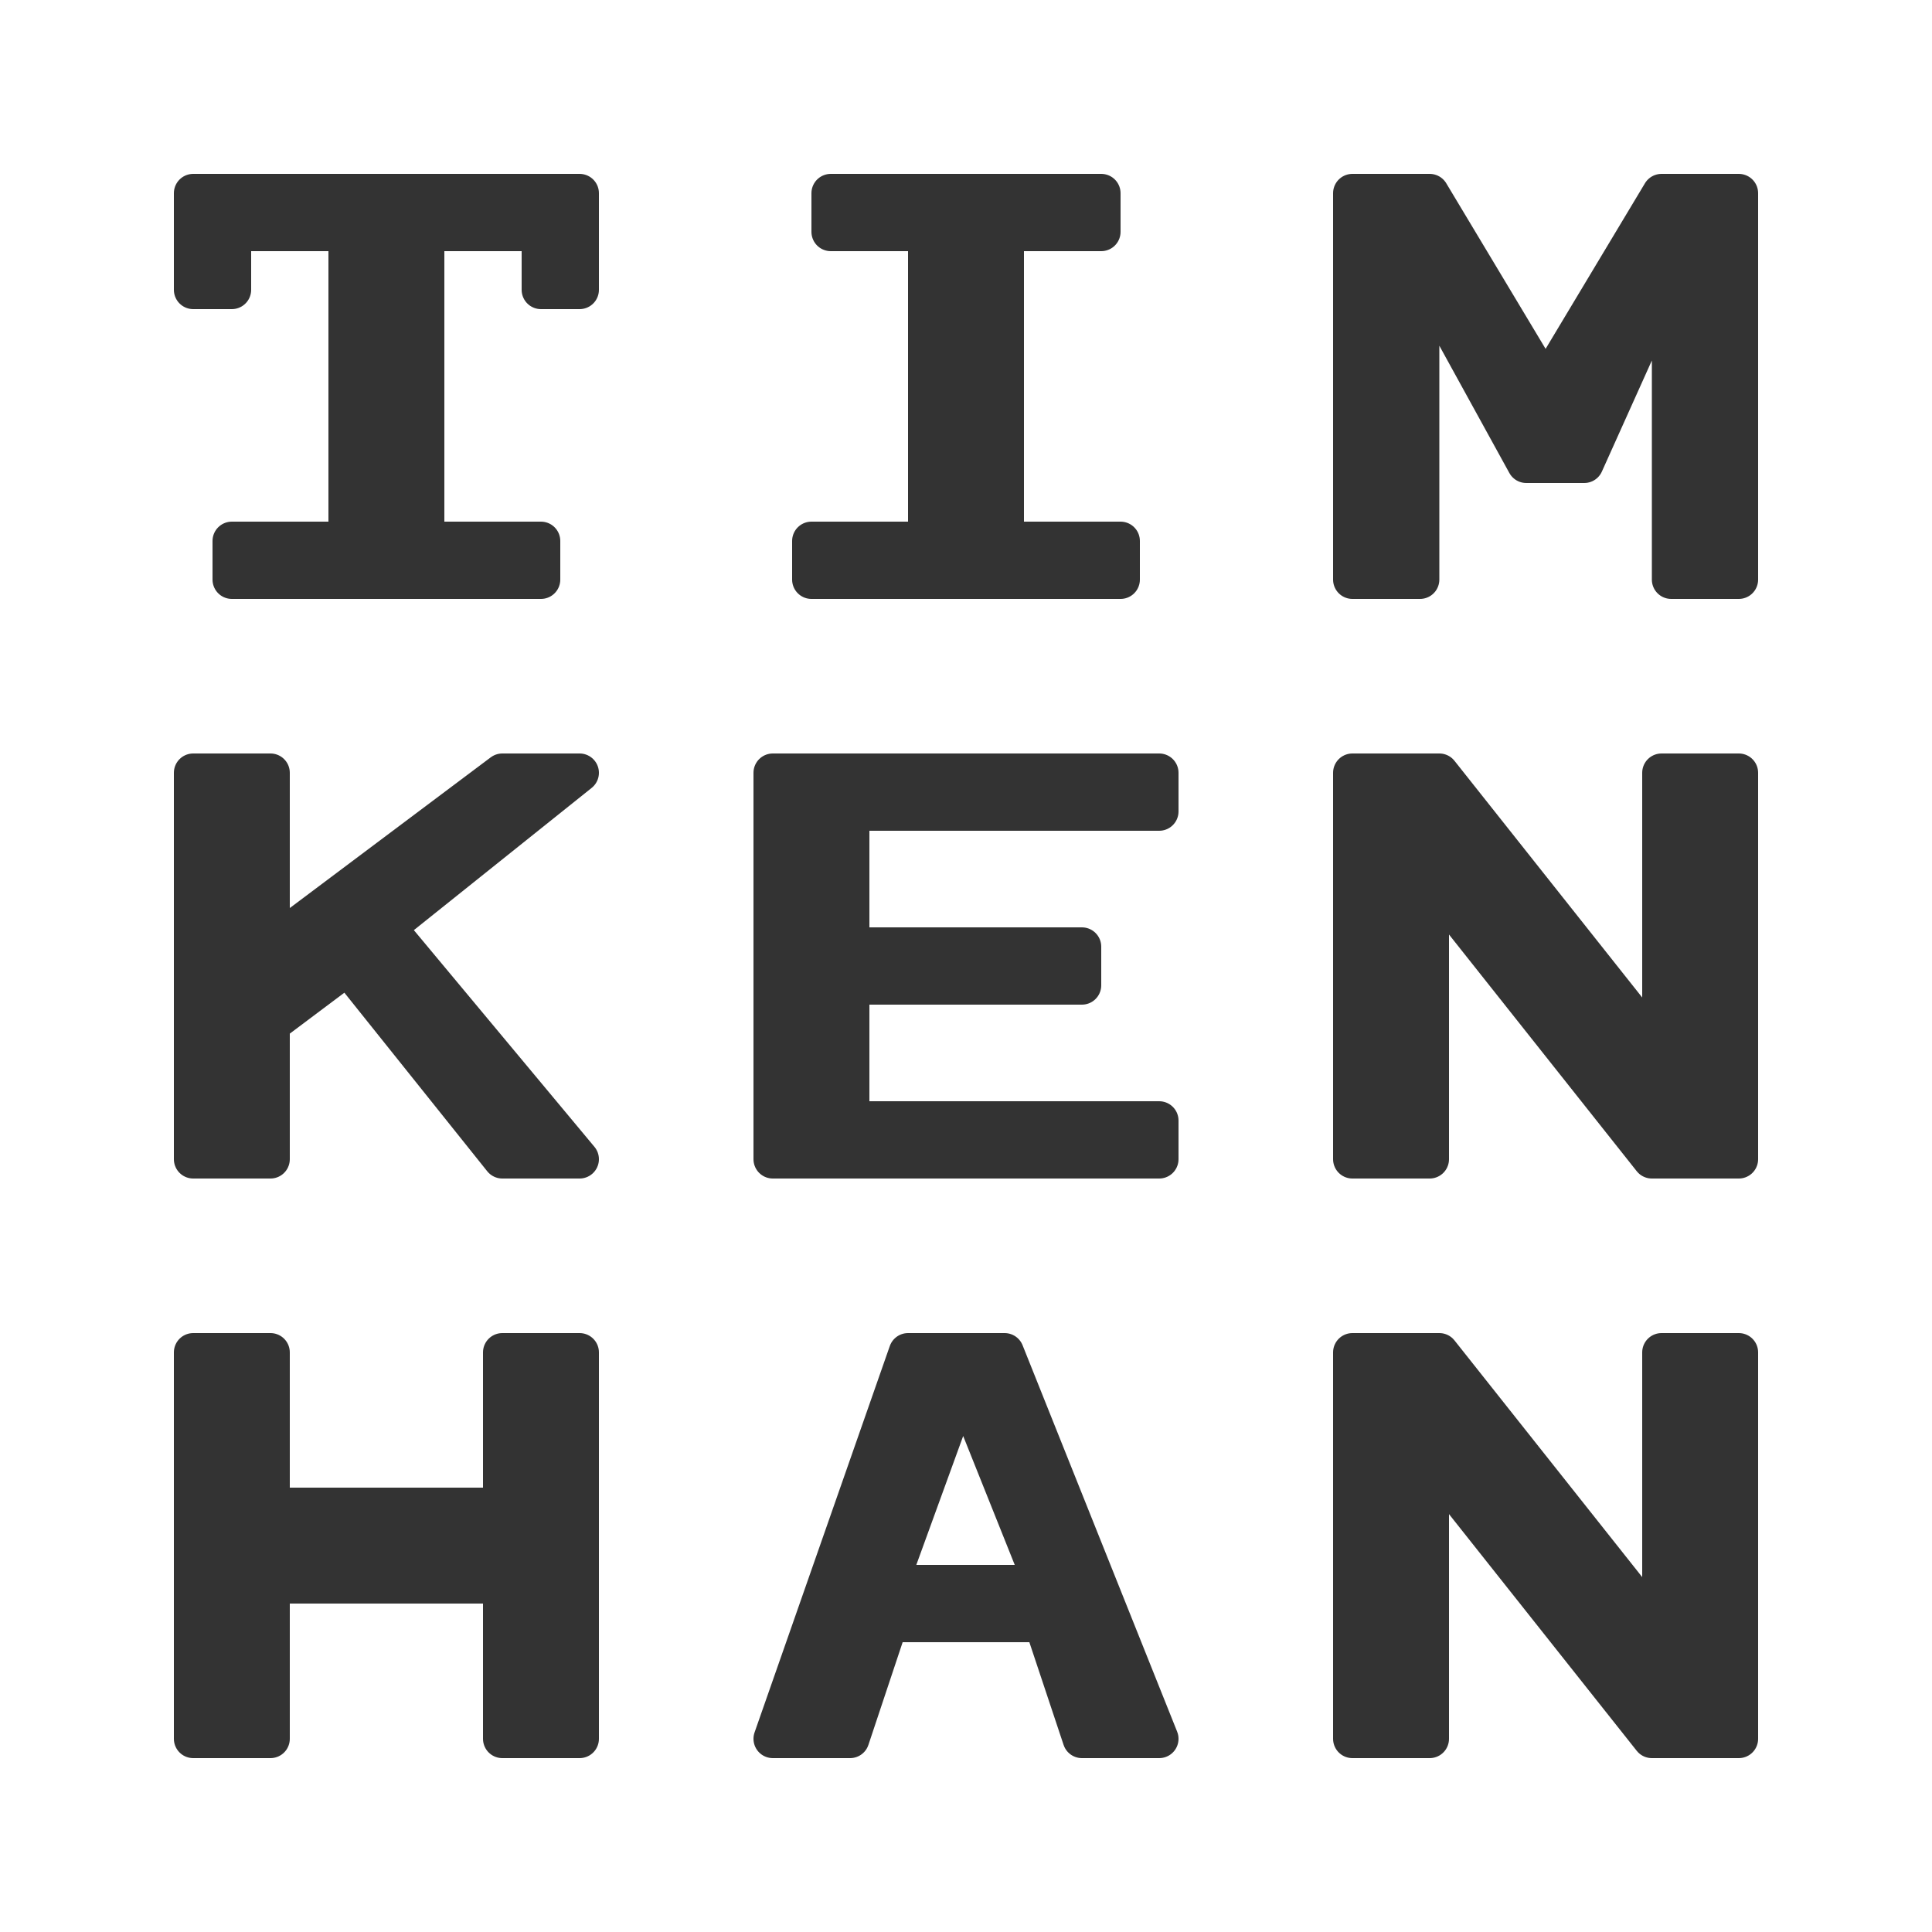
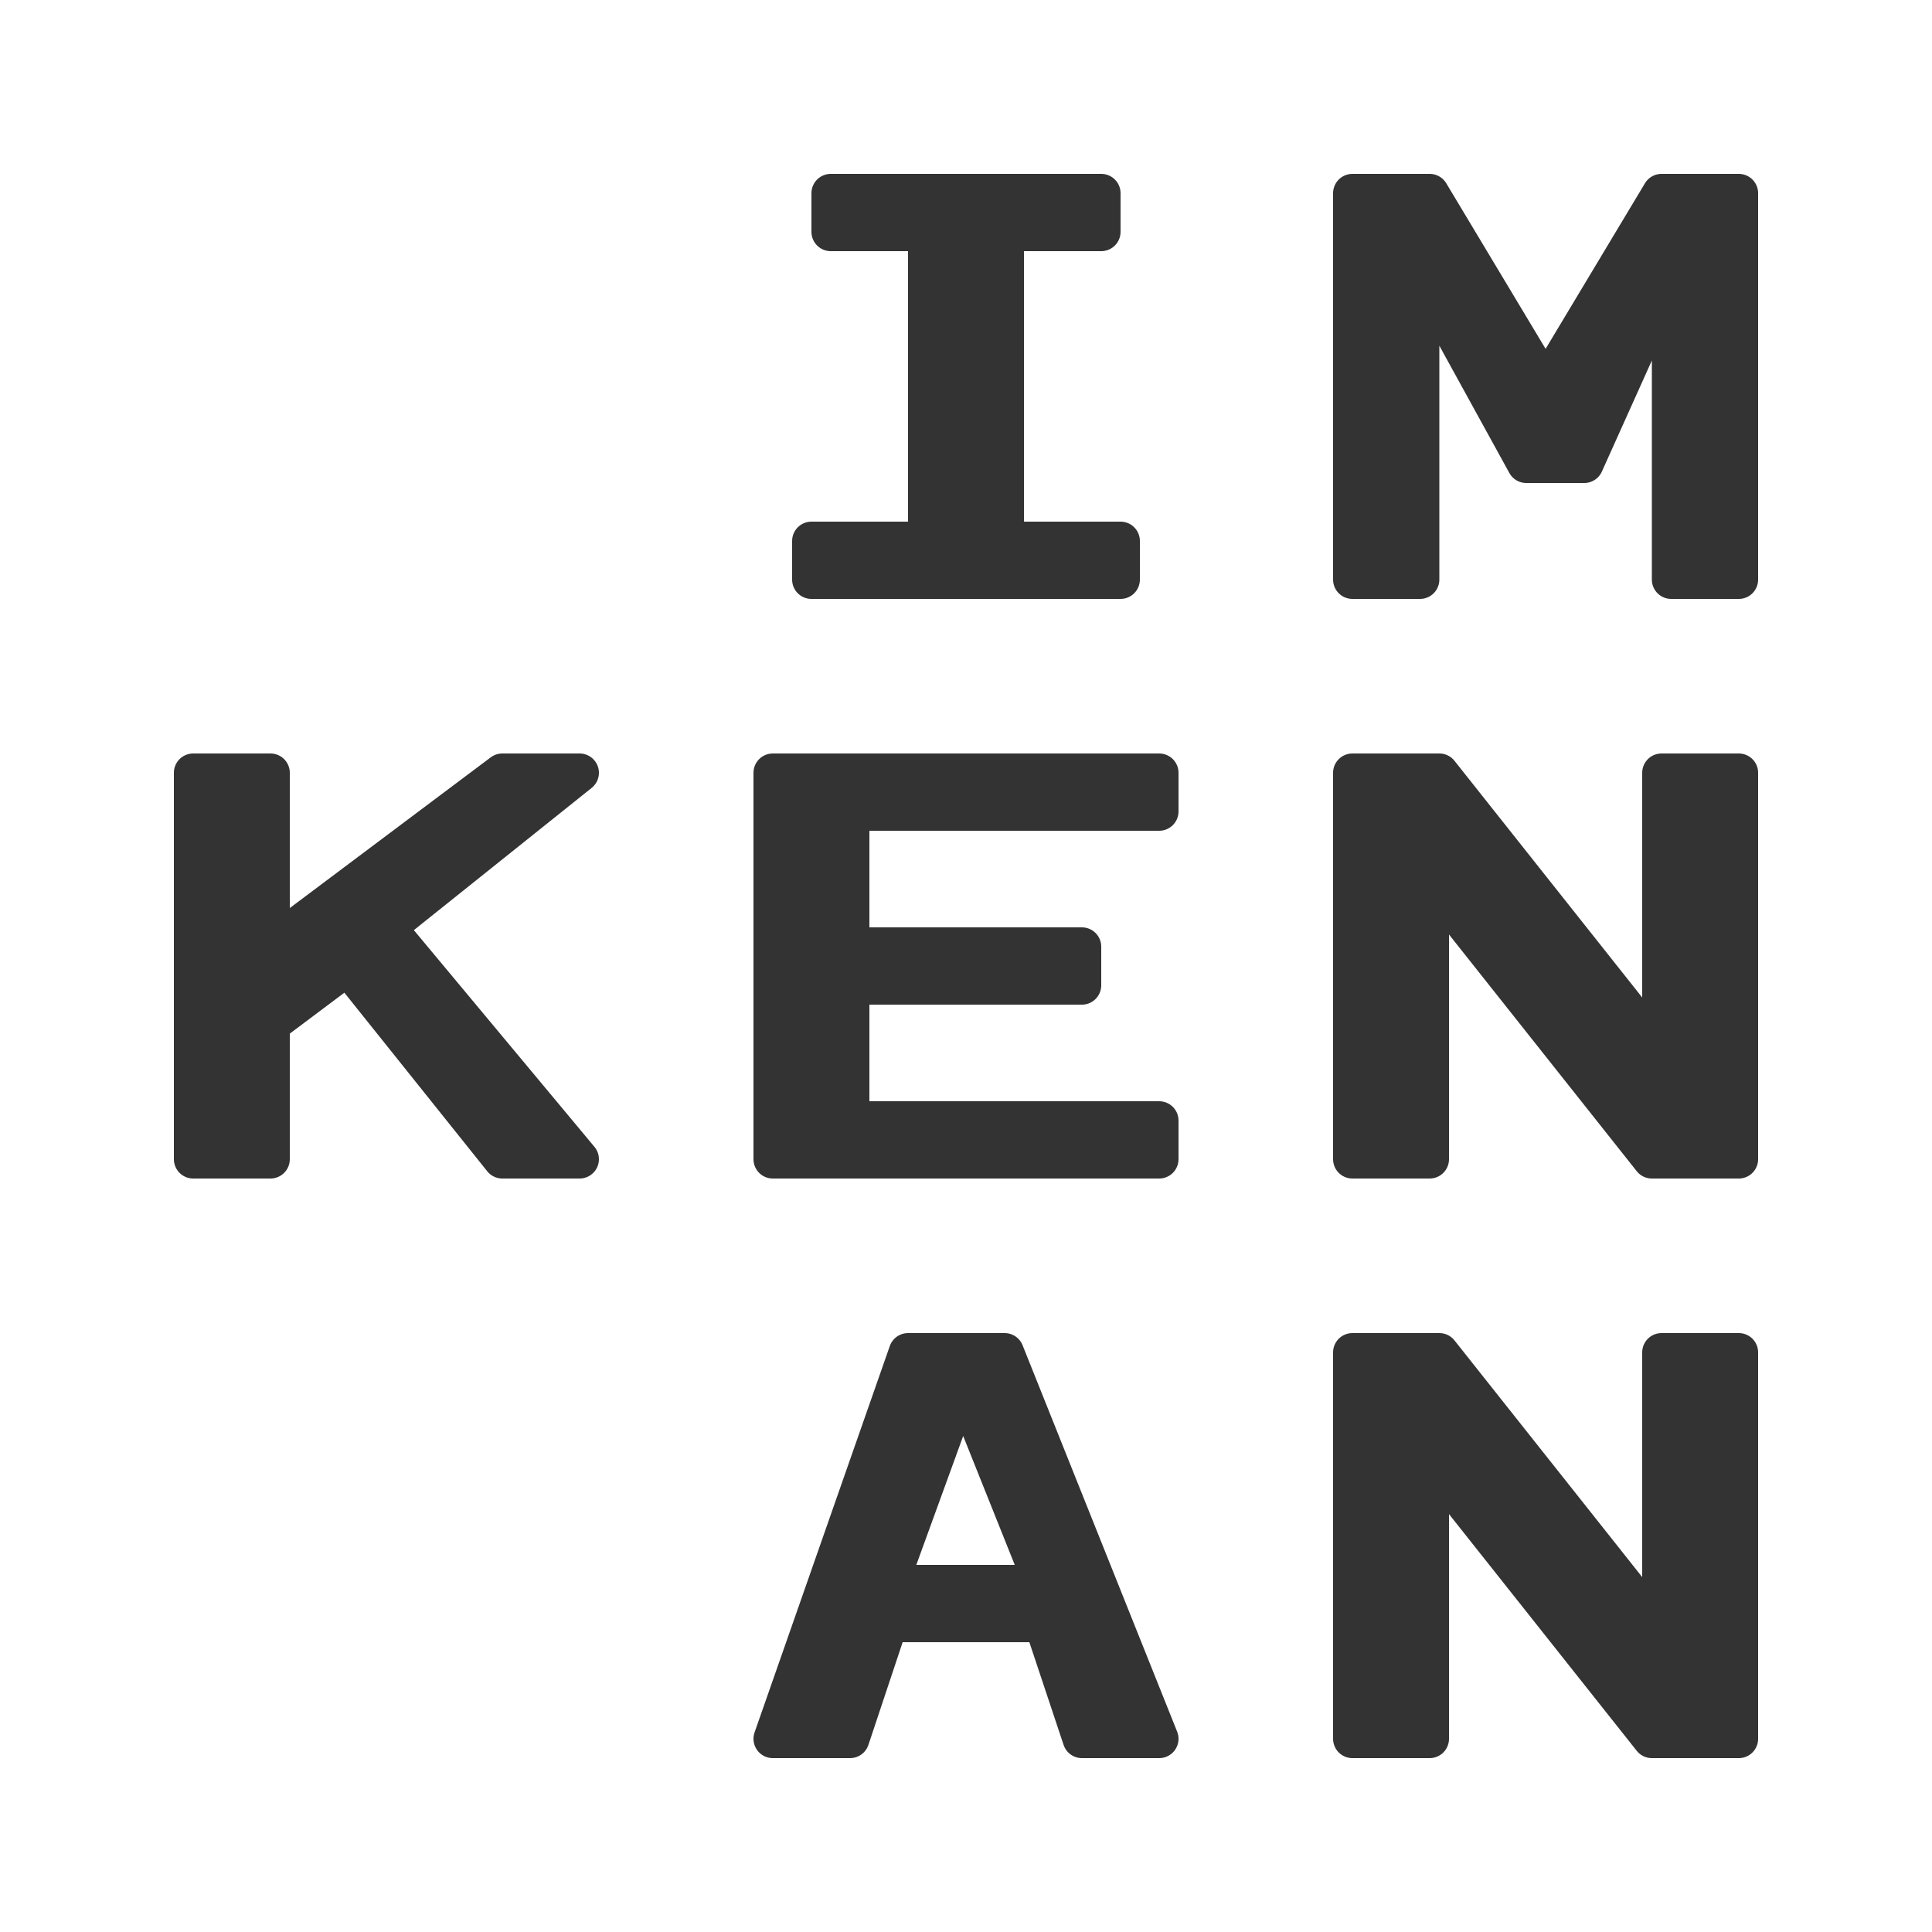
<svg xmlns="http://www.w3.org/2000/svg" version="1.2" width="1000" height="1000" viewBox="0 0 1000 1000">
  <style>
		path {
			fill: #333;
			stroke: #333;
			stroke-linejoin: round;
			stroke-width: 20;
		}
		@media (prefers-color-scheme: dark) {
			path { fill: #ccc; stroke: #ccc; }
		}
	</style>
  <defs>
-     <path id="letter-T" d="    M 000,000    L    200,000    200,050 180,050 180,020 120,020    120,180    180,180 180,200 020,200 020,180 080,180    080,020    020,020 020,050 000,050 000,000    Z   " />
    <path id="letter-I" d="    M 030,000    L    170,000    170,020 120,020    120,180    180,180 180,200    020,200    020,180 080,180    080,020    030,020 030,000    Z   " />
    <path id="letter-M" d="    M 000,000    L    040,000 100,100    160,000 200,000    200,200    165,200 165,40 120,140    90,140    35,40 35,200 0,200    000,000    Z   " />
    <path id="letter-K" d="    M 000,000    L    040,000 040,090    160,000 200,000    100,080 200,200    160,200 080,100    040,130 040,200    000,200 000,000    Z   " />
    <path id="letter-E" d="    M 000,000    L    200,000 200,020    040,020 040,090    160,090 160,110    040,110 040,180    200,180 200,200    000,200 000,000    Z   " />
    <path id="letter-N" d="    M 000,000    L    045,000 160,145    160,000 200,000    200,200 155,200    040,055 040,200    000,200 000,000    Z   " />
-     <path id="letter-H" d="    M 000,000    L    040,000 040,080    160,080 160,000    200,000 200,200    160,200 160,120    040,120 040,200    000,200 000,000    Z   " />
    <path id="letter-A" d="    M 080,000    L    120,000 200,200    160,200 140,140    060,140 040,200    000,200 070,000    Z    M 100,010    L    060,120 140,120 100,020    Z   " />
  </defs>
  <g>
    <use href="#letter-T" x="100" y="100" />
    <use href="#letter-I" x="400" y="100" />
    <use href="#letter-M" x="700" y="100" />
    <use href="#letter-K" x="100" y="400" />
    <use href="#letter-E" x="400" y="400" />
    <use href="#letter-N" x="700" y="400" />
    <use href="#letter-H" x="100" y="700" />
    <use href="#letter-A" x="400" y="700" />
    <use href="#letter-N" x="700" y="700" />
  </g>
</svg>